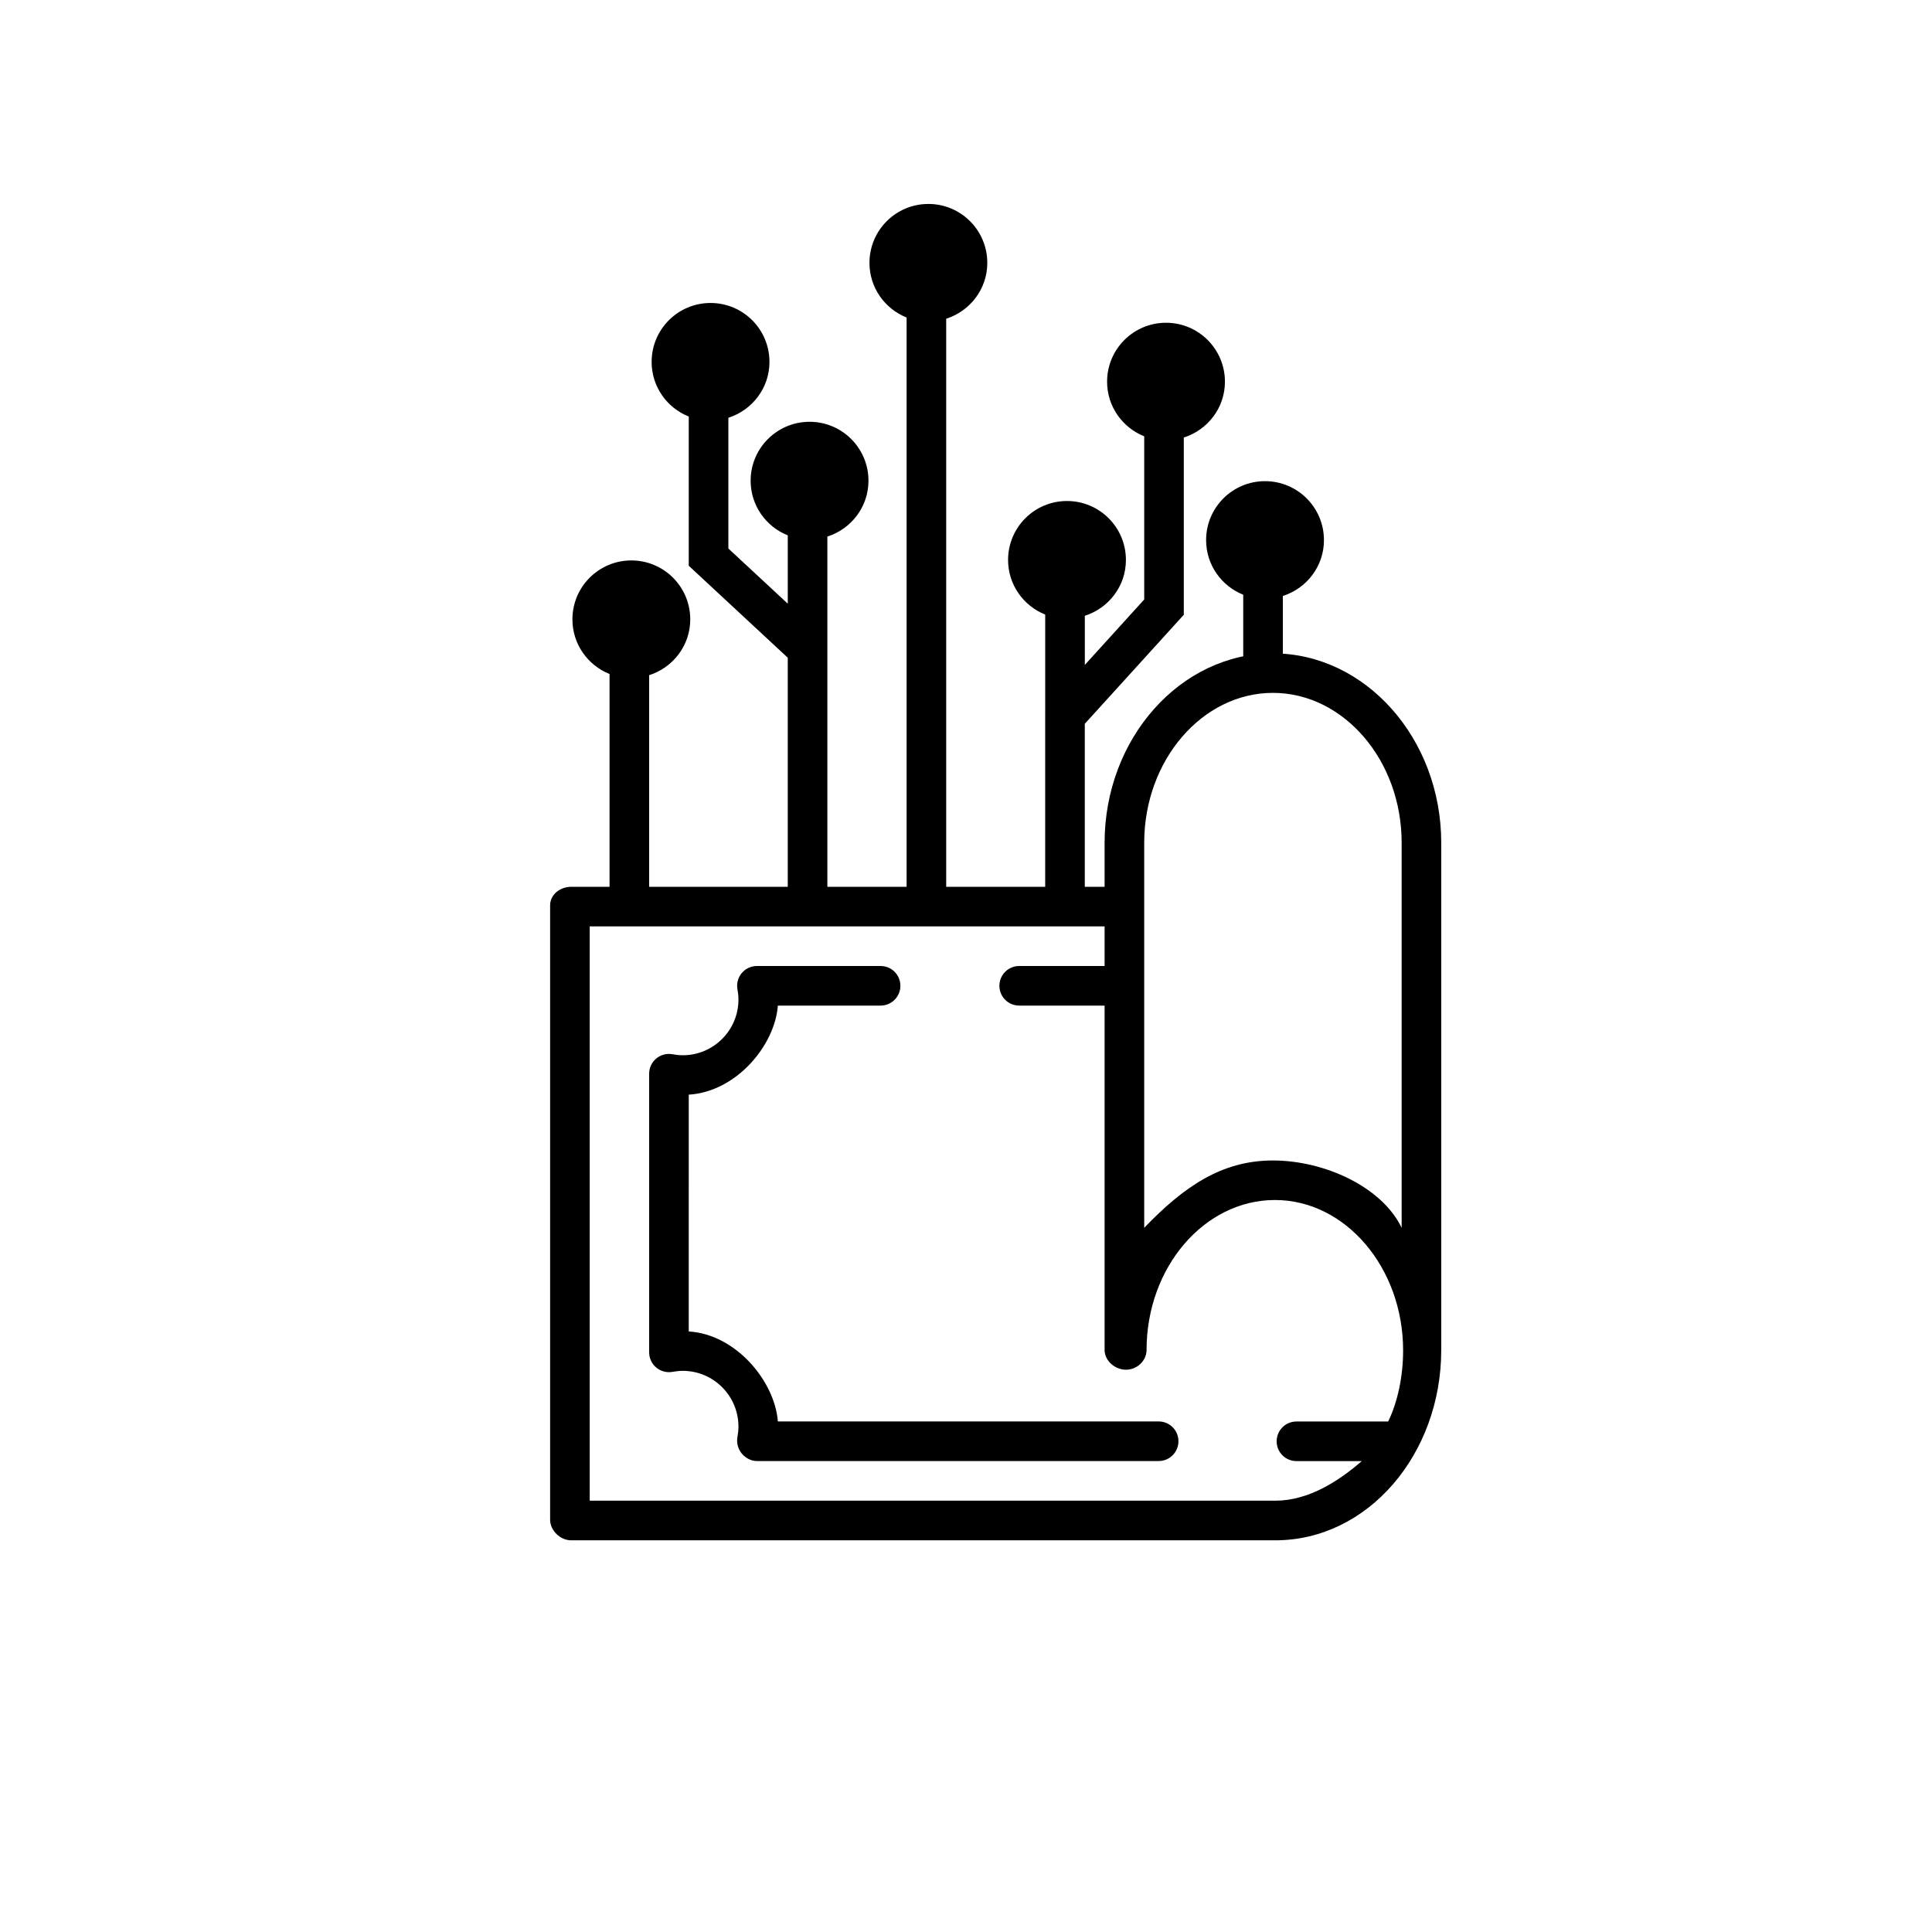
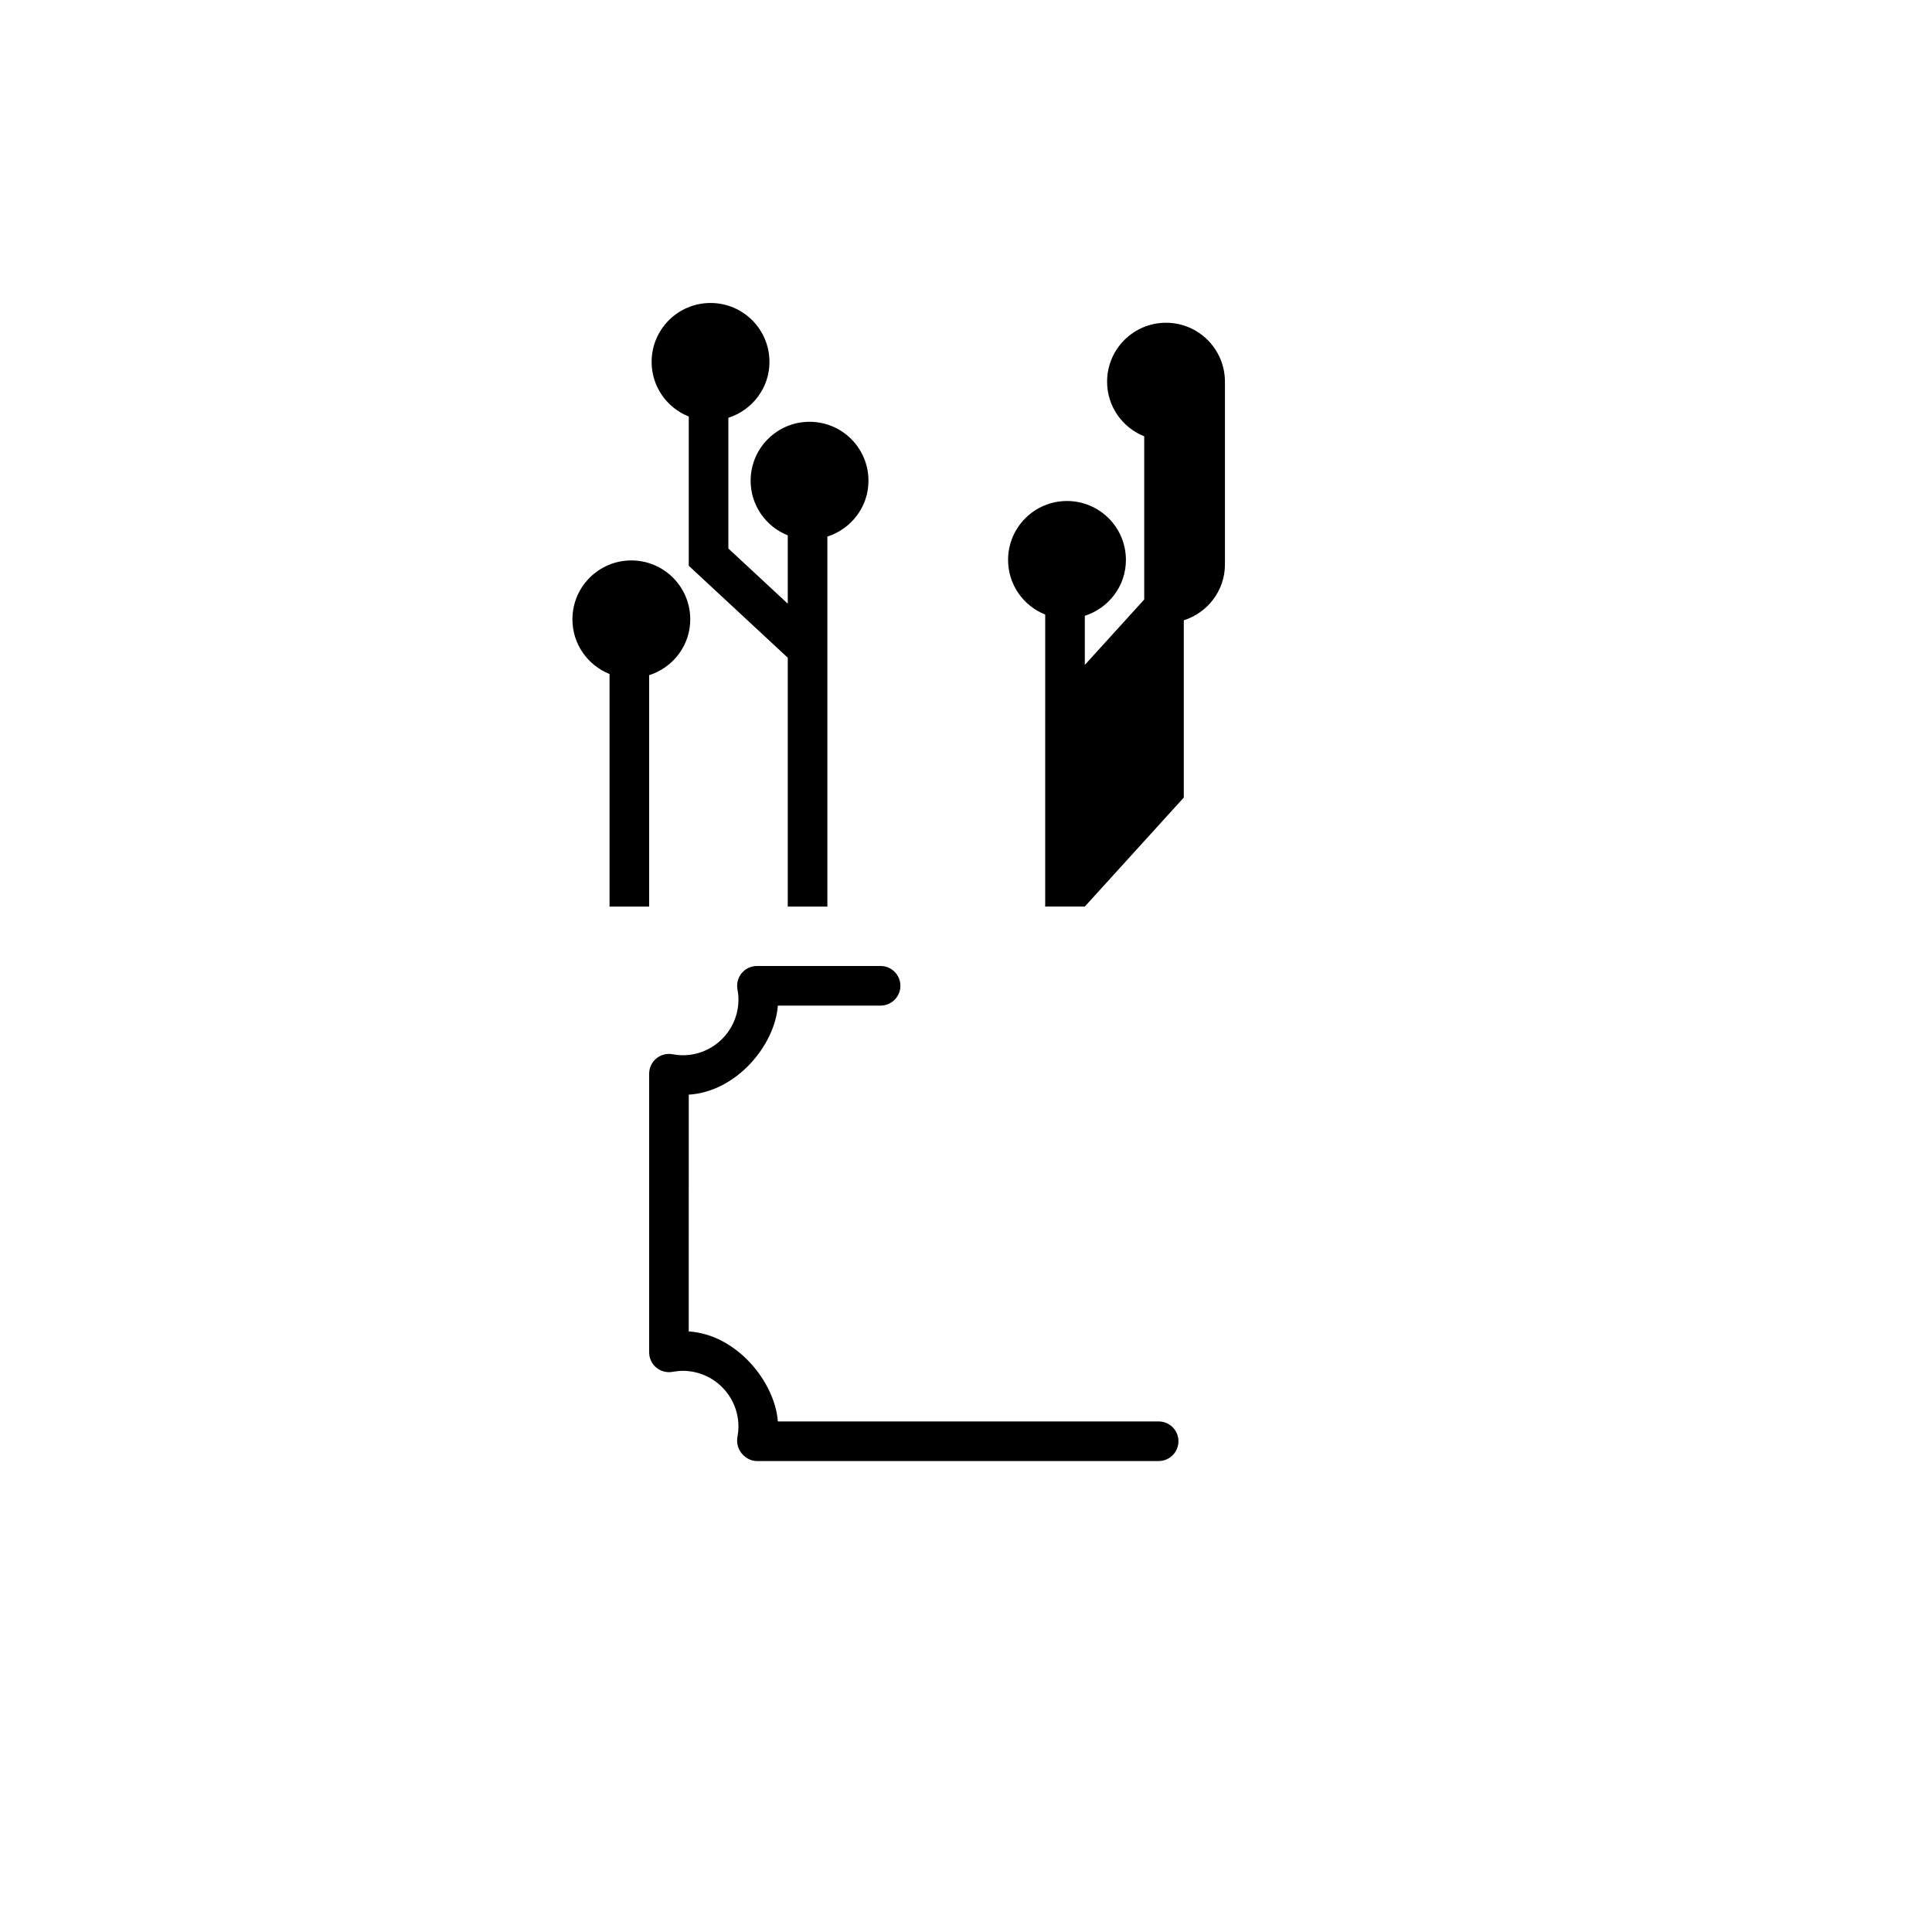
<svg xmlns="http://www.w3.org/2000/svg" fill="#000000" width="800px" height="800px" version="1.1" viewBox="144 144 512 512">
  <g>
    <path d="m451.05 520.7h-100.91c-0.781-10.496-10.953-23.07-23.617-23.852l0.004-62.75c12.664-0.785 22.832-13.109 23.613-23.605h27.227c2.902 0 5.246-2.348 5.246-5.246 0-2.902-2.348-5.246-5.246-5.246h-32.77c-1.562 0-3.043 0.688-4.039 1.895-0.996 1.203-1.41 2.777-1.117 4.312 0.164 0.875 0.258 1.762 0.258 2.688 0 8.141-6.617 14.758-14.754 14.758-0.922 0-1.82-0.102-2.691-0.262-1.543-0.289-3.121 0.117-4.324 1.113-1.203 0.996-1.898 2.481-1.898 4.039v73.844c0 1.559 0.691 3.027 1.883 4.031 1.191 0.996 2.777 1.406 4.293 1.141 0.887-0.164 1.801-0.27 2.734-0.27 8.133 0 14.754 6.621 14.754 14.758 0 0.918-0.094 1.816-0.258 2.691-0.293 1.539 0.117 3.234 1.117 4.434 0.992 1.207 2.477 2.019 4.039 2.019h106.46c2.902 0 5.246-2.348 5.246-5.246 0.004-2.902-2.344-5.246-5.242-5.246z" />
-     <path d="m481.34 317.14c-24.477 0-44.609 22.523-44.609 50.215v11.656h-141.37c-2.891 0-5.574 2.023-5.574 4.918v162.8c0 2.891 2.684 5.469 5.574 5.469h186.62c24.473 0 43.961-22.754 43.961-50.445v-134.39c0-27.691-20.129-50.215-44.605-50.215zm-34.113 50.215c0-21.914 15.406-39.738 34.113-39.738 18.695 0 34.113 17.82 34.113 39.738v102.03c-5.246-10.91-20.531-17.848-34.113-17.848-13.594 0-23.617 6.938-34.113 17.848zm34.754 174.34h-181.7v-152.19h136.45v10.496h-22.633c-2.902 0-5.246 2.348-5.246 5.246 0 2.902 2.348 5.246 5.246 5.246l22.633 0.004v91.254c0 2.891 2.777 5.238 5.668 5.238s5.453-2.348 5.453-5.238c0-21.914 15.32-39.738 34.02-39.738s33.969 17.941 33.969 39.859c0 6.766-1.406 13.594-3.961 18.84h-24.309c-2.902 0-5.246 2.348-5.246 5.246 0 2.902 2.348 5.246 5.246 5.246h17.312c-6.035 5.242-14.066 10.492-22.902 10.492z" />
    <path d="m311.31 292.52c-8.621 0-15.613 6.984-15.613 15.617 0 6.582 4.078 12.18 9.84 14.48v61.641h10.496v-61.324c6.297-2.016 10.891-7.84 10.891-14.805-0.004-8.625-6.992-15.609-15.613-15.609z" />
    <path d="m358.54 255.78c-8.621 0-15.613 6.984-15.613 15.617 0 6.582 4.078 12.18 9.84 14.48v18.105l-15.742-14.621v-34.648c6.297-2.016 10.891-7.84 10.891-14.805 0-8.633-6.992-15.617-15.617-15.617-8.621 0-15.613 6.984-15.613 15.617 0 6.582 4.078 12.18 9.84 14.48v39.543l26.238 24.371v65.953h10.496v-98.055c6.297-2.016 10.891-7.84 10.891-14.805 0.004-8.633-6.988-15.617-15.609-15.617z" />
-     <path d="m390.03 198.05c-8.621 0-15.613 6.984-15.613 15.617 0 6.582 4.078 12.18 9.84 14.48v156.11h10.496v-155.79c6.297-2.016 10.891-7.84 10.891-14.805 0-8.629-6.992-15.613-15.613-15.613z" />
-     <path d="m468.62 245.15c0-8.633-6.992-15.617-15.617-15.617-8.621 0-15.613 6.984-15.613 15.617 0 6.582 4.078 12.18 9.84 14.48v43.242l-15.742 17.336v-13.016c6.297-2.016 10.891-7.84 10.891-14.805 0-8.633-6.992-15.617-15.617-15.617-8.621 0-15.613 6.984-15.613 15.617 0 6.582 4.078 12.18 9.84 14.48v24.902l-0.004 5.25v47.23h10.496v-48.434l26.238-28.891v-46.977c6.309-2.008 10.902-7.84 10.902-14.801z" />
-     <path d="m494.86 287.13c0-8.633-6.992-15.617-15.617-15.617-8.621 0-15.613 6.984-15.613 15.617 0 6.582 4.078 12.18 9.84 14.48v19.664h10.496v-19.34c6.305-2.008 10.895-7.84 10.895-14.805z" />
+     <path d="m468.62 245.15c0-8.633-6.992-15.617-15.617-15.617-8.621 0-15.613 6.984-15.613 15.617 0 6.582 4.078 12.18 9.84 14.48v43.242l-15.742 17.336v-13.016c6.297-2.016 10.891-7.84 10.891-14.805 0-8.633-6.992-15.617-15.617-15.617-8.621 0-15.613 6.984-15.613 15.617 0 6.582 4.078 12.18 9.84 14.48v24.902l-0.004 5.25v47.23h10.496l26.238-28.891v-46.977c6.309-2.008 10.902-7.84 10.902-14.801z" />
  </g>
</svg>